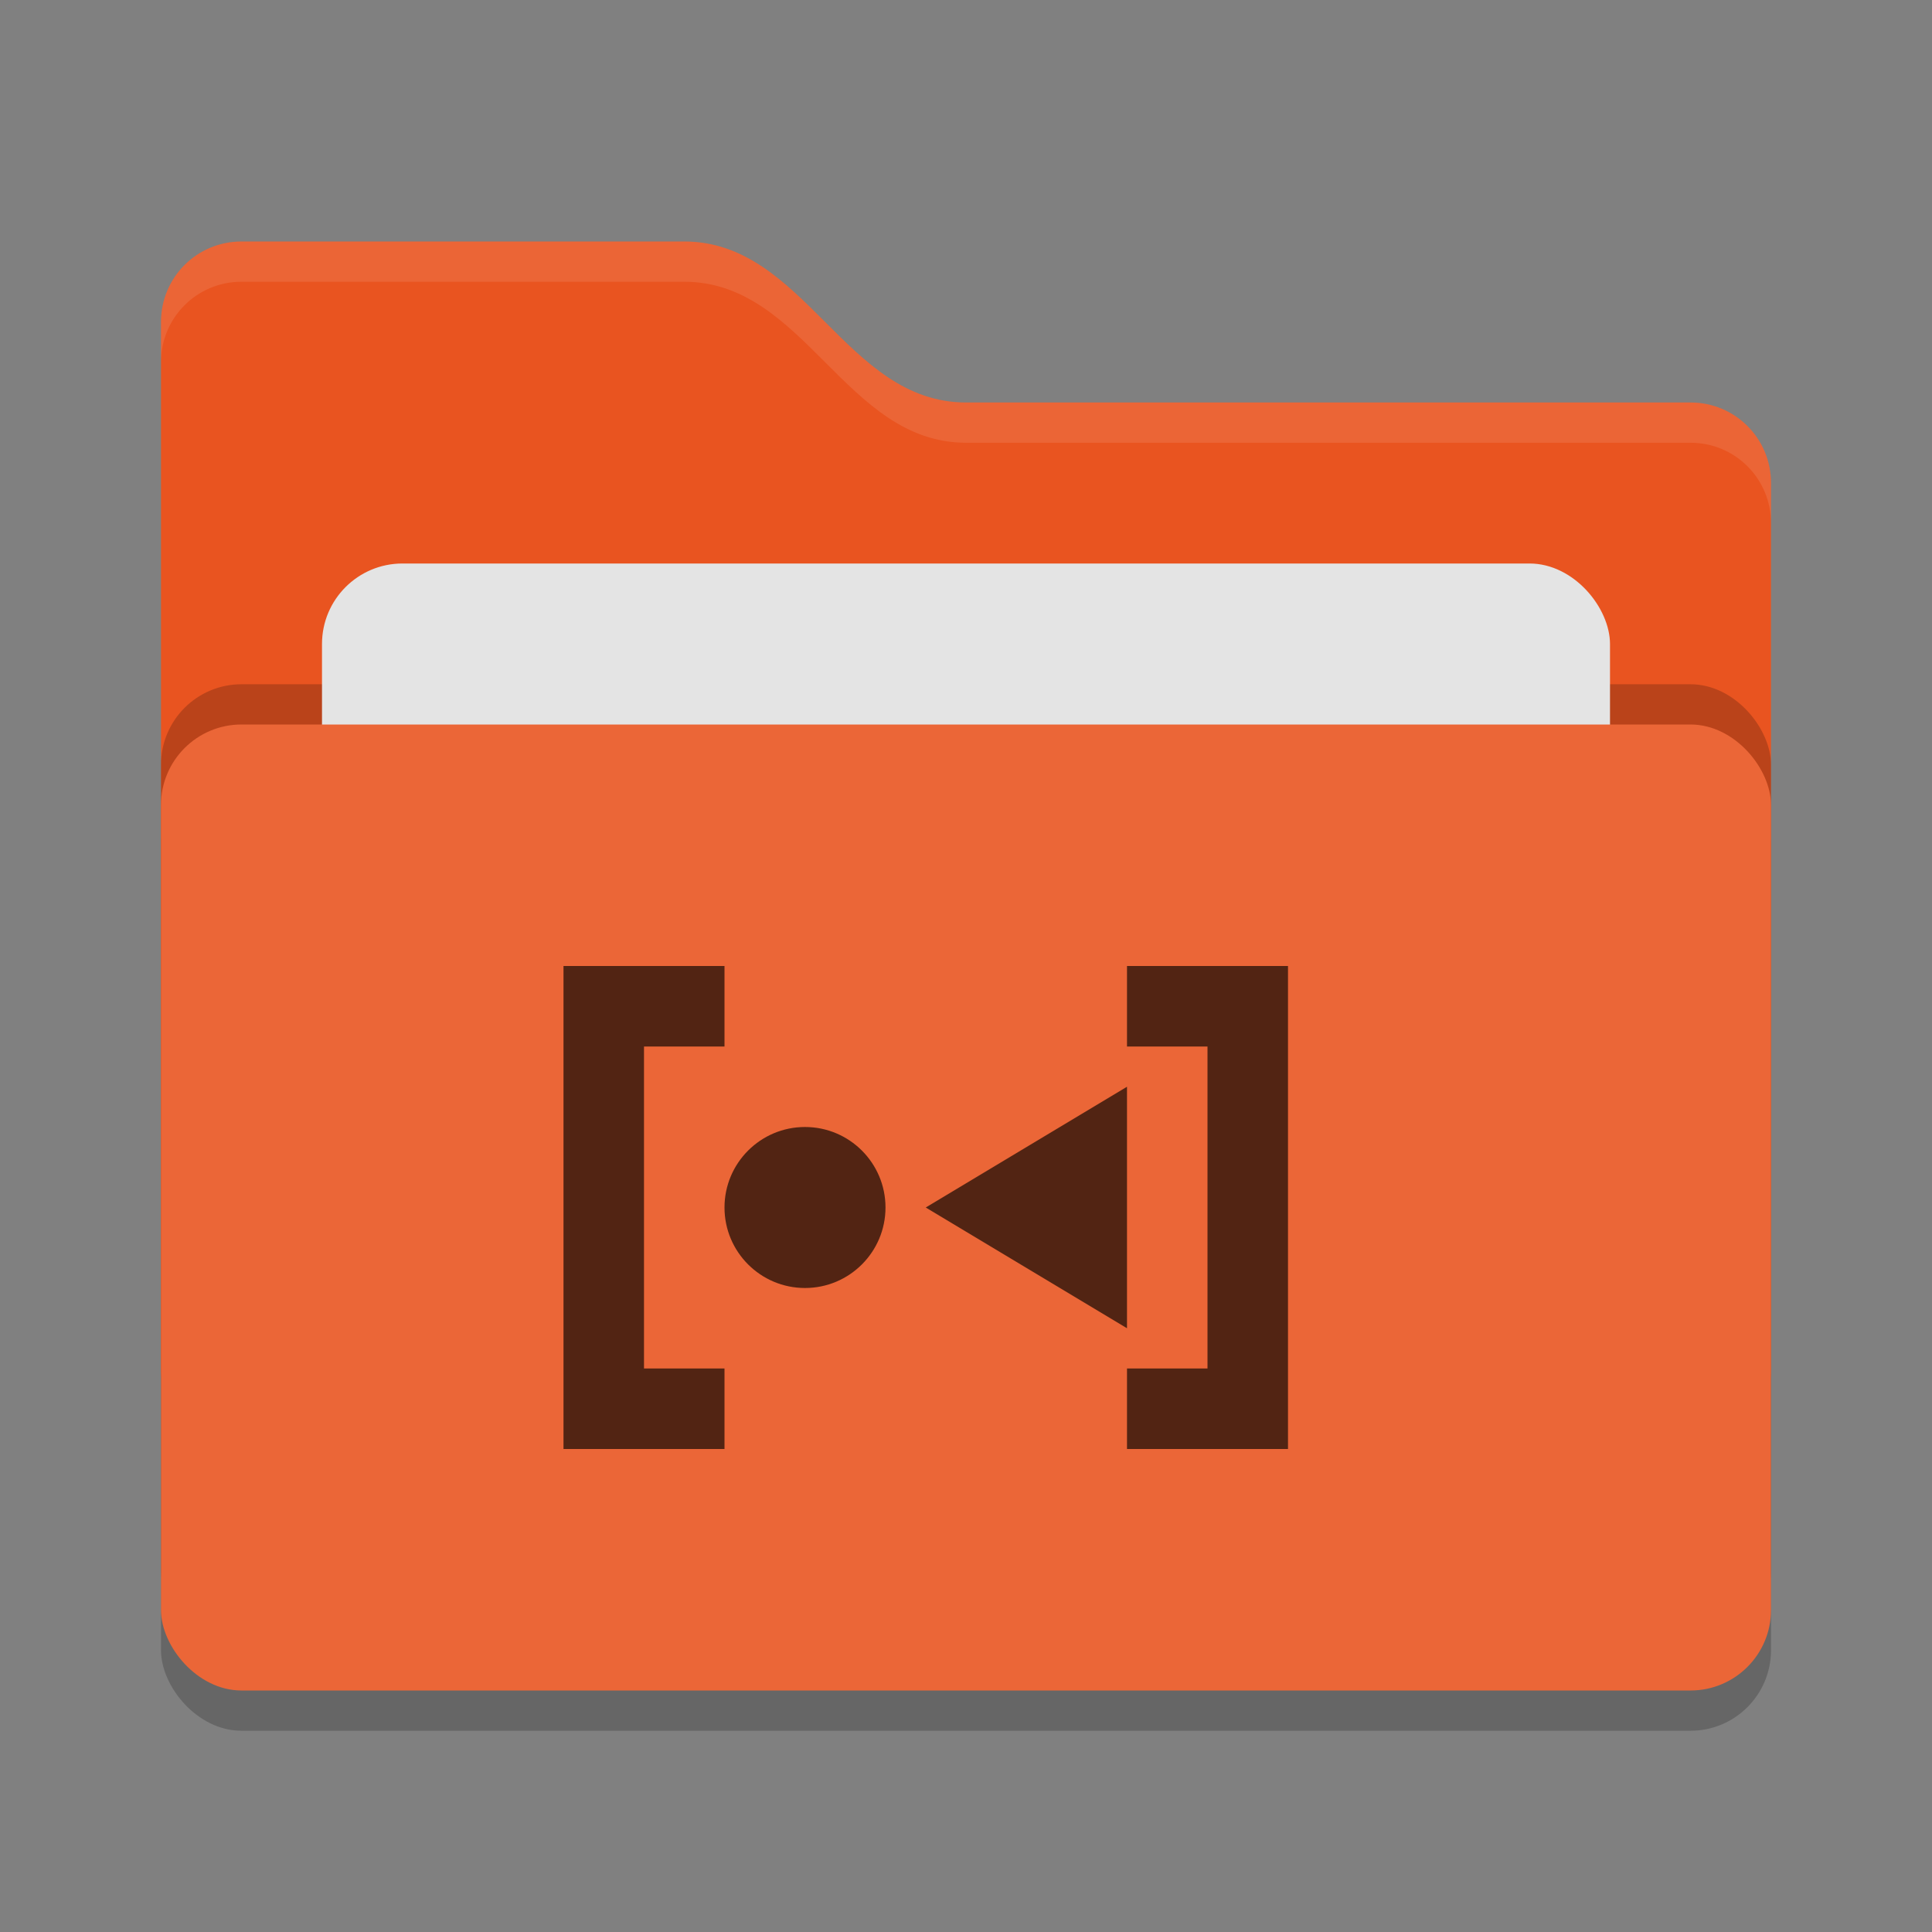
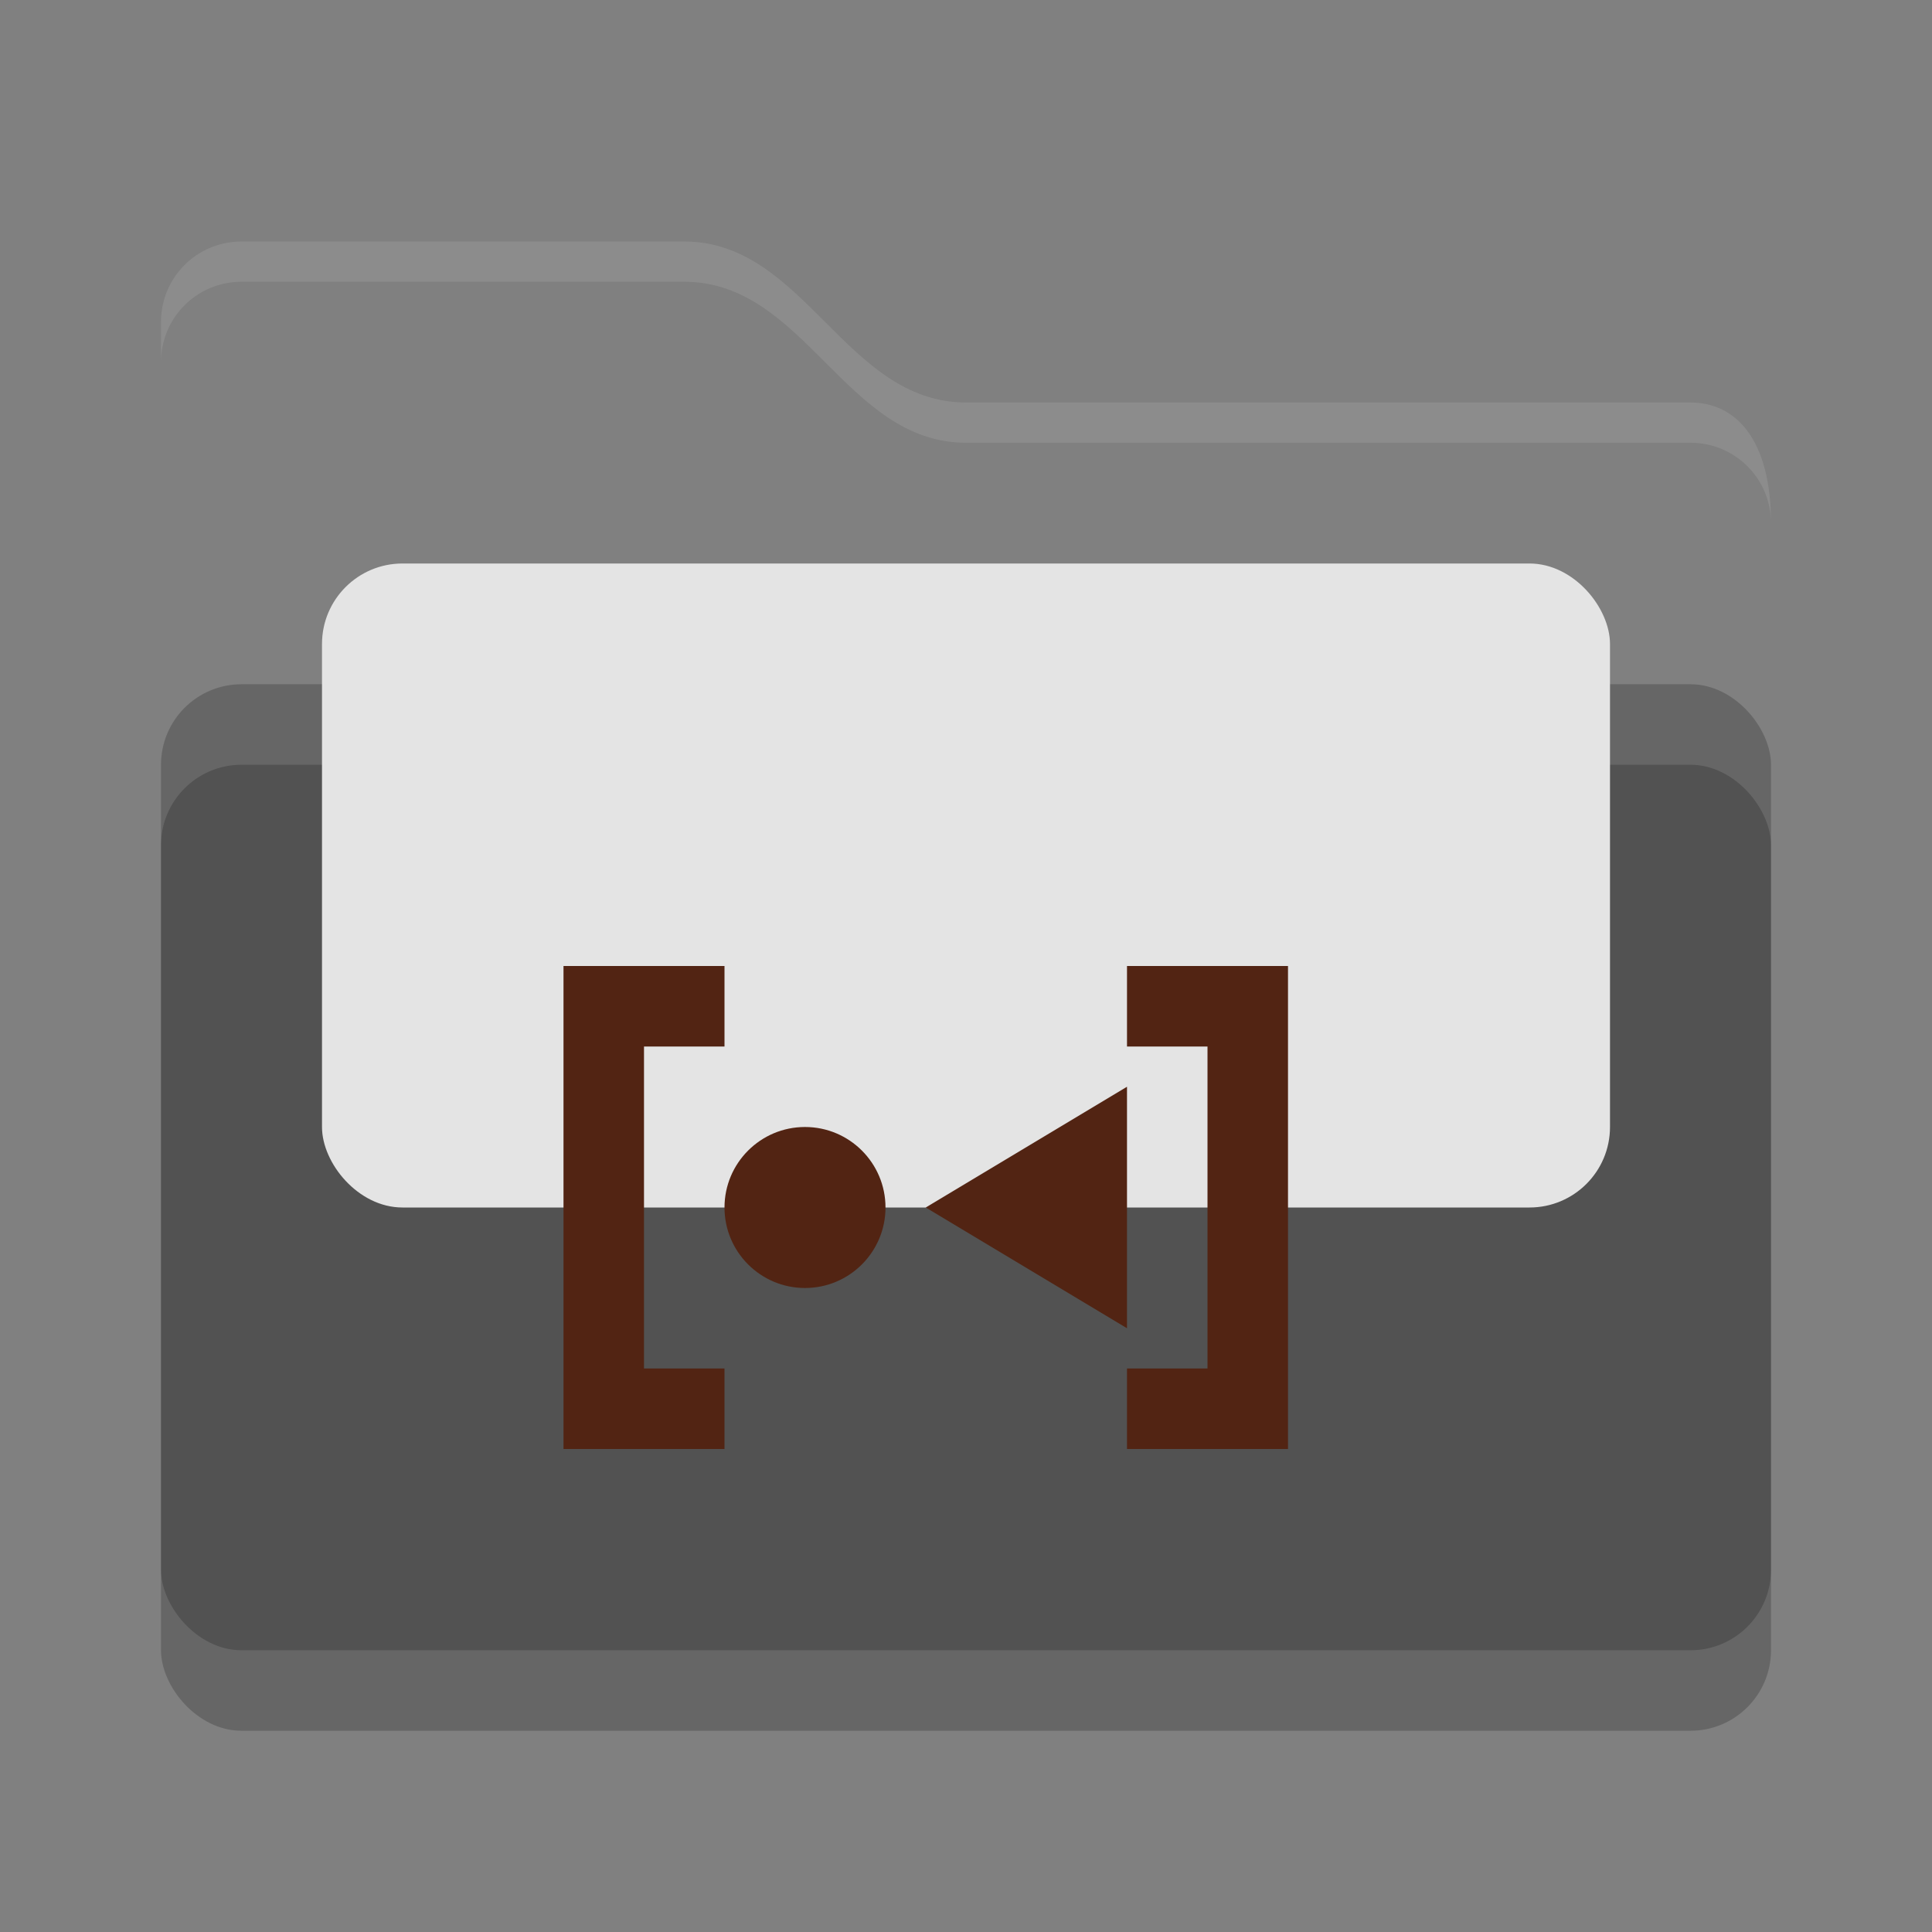
<svg xmlns="http://www.w3.org/2000/svg" width="24" height="24" version="1">
  <rect width="100%" height="100%" fill="#808080" stroke="none" />
  <rect style="opacity:0.2" width="20" height="12" x="2" y="9.5" rx="1" ry="1" />
-   <path style="fill:#e95420" d="M 2,17 C 2,17.554 2.446,18 3,18 H 21 C 21.554,18 22,17.554 22,17 V 6 C 22,5.446 21.554,5 21,5 H 12 C 10.5,5 10,3 8.5,3 H 3 C 2.446,3 2,3.446 2,4" />
-   <path style="opacity:0.1;fill:#ffffff" d="M 3,3 C 2.446,3 2,3.446 2,4 V 4.5 C 2,3.946 2.446,3.5 3,3.5 H 8.5 C 10,3.5 10.5,5.5 12,5.5 H 21 C 21.554,5.5 22,5.946 22,6.5 V 6 C 22,5.446 21.554,5 21,5 H 12 C 10.5,5 10,3 8.5,3 Z" />
+   <path style="opacity:0.1;fill:#ffffff" d="M 3,3 C 2.446,3 2,3.446 2,4 V 4.5 C 2,3.946 2.446,3.5 3,3.5 H 8.5 C 10,3.5 10.5,5.5 12,5.5 H 21 C 21.554,5.5 22,5.946 22,6.5 C 22,5.446 21.554,5 21,5 H 12 C 10.5,5 10,3 8.5,3 Z" />
  <rect style="opacity:0.2" width="20" height="12" x="2" y="8.5" rx="1" ry="1" />
  <rect style="fill:#e4e4e4" width="16" height="8" x="4" y="7" rx="1" ry="1" />
-   <rect style="fill:#eb6637" width="20" height="12" x="2" y="9" rx="1" ry="1" />
  <path style="fill:#522413" d="M 11,15 C 11,15.552 10.552,16 10,16 9.448,16 9,15.552 9,15 9,14.448 9.448,14 10,14 10.552,14 11,14.448 11,15 Z M 14,13.5 V 16.5 L 11.5,15 Z M 14,18 V 17 H 15 V 13 H 14 V 12 H 16 V 18 Z M 9,18 V 17 H 8 V 13 H 9 V 12 H 7 V 18 Z" />
</svg>